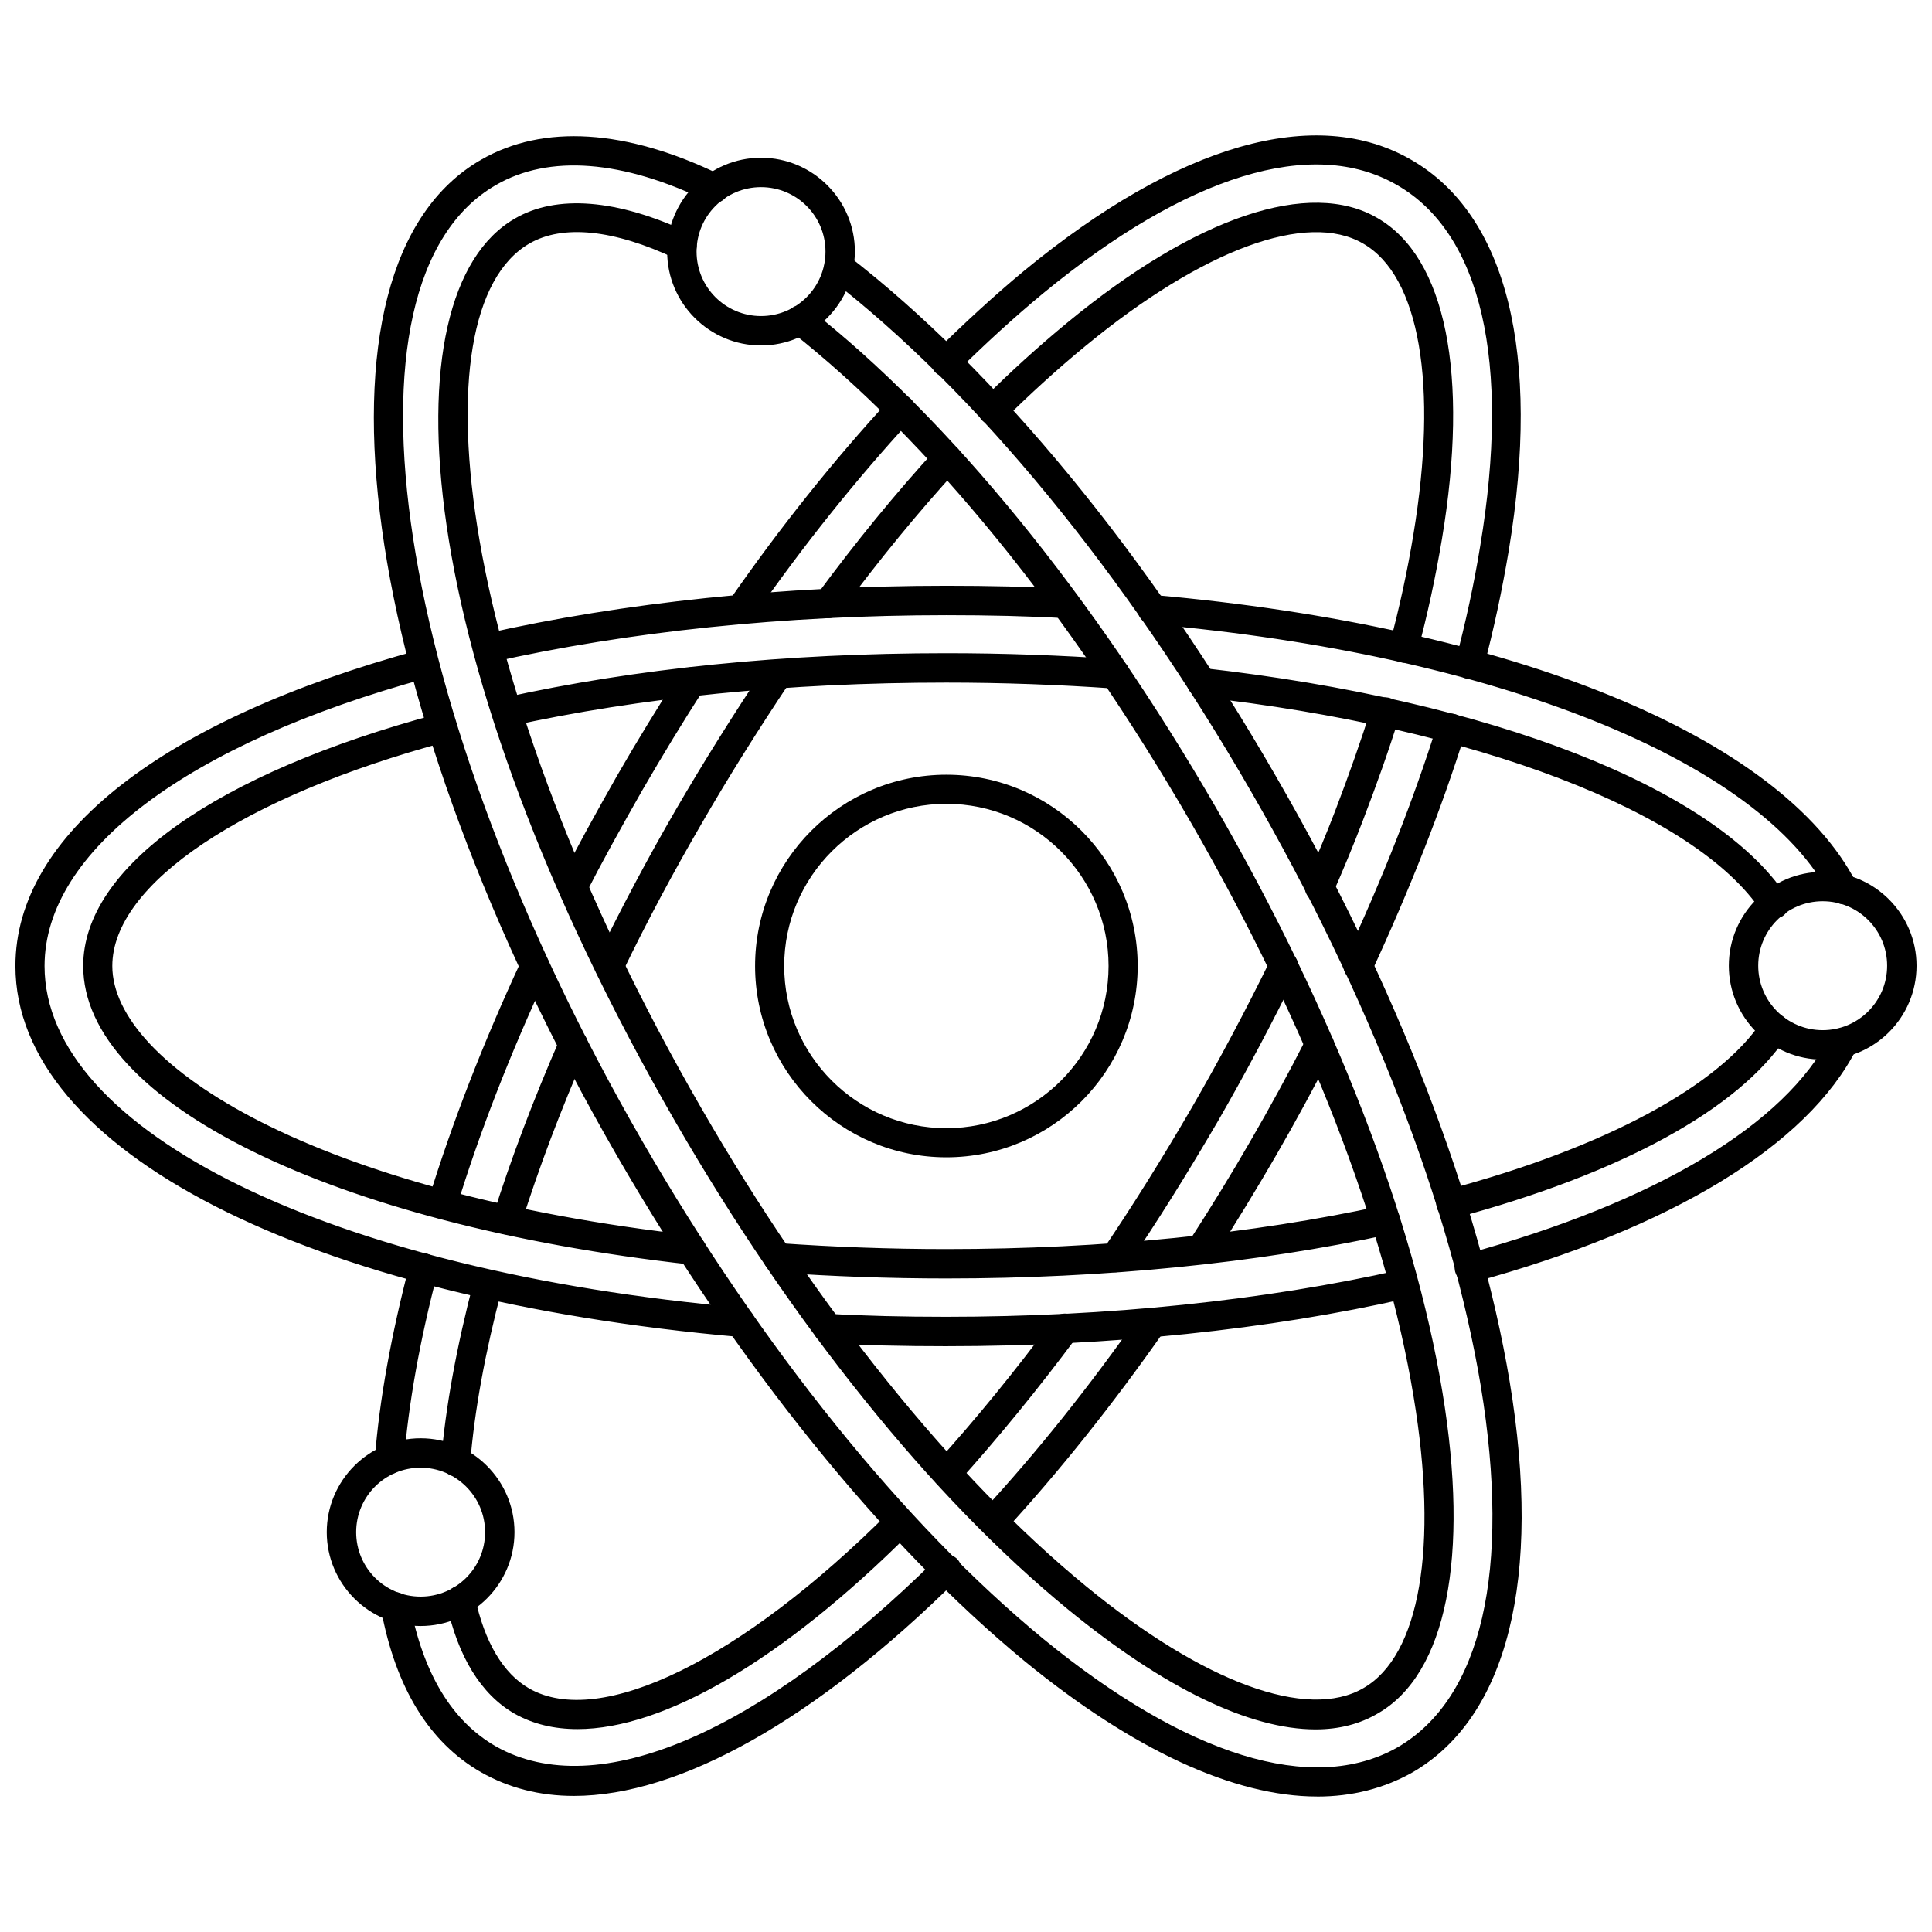
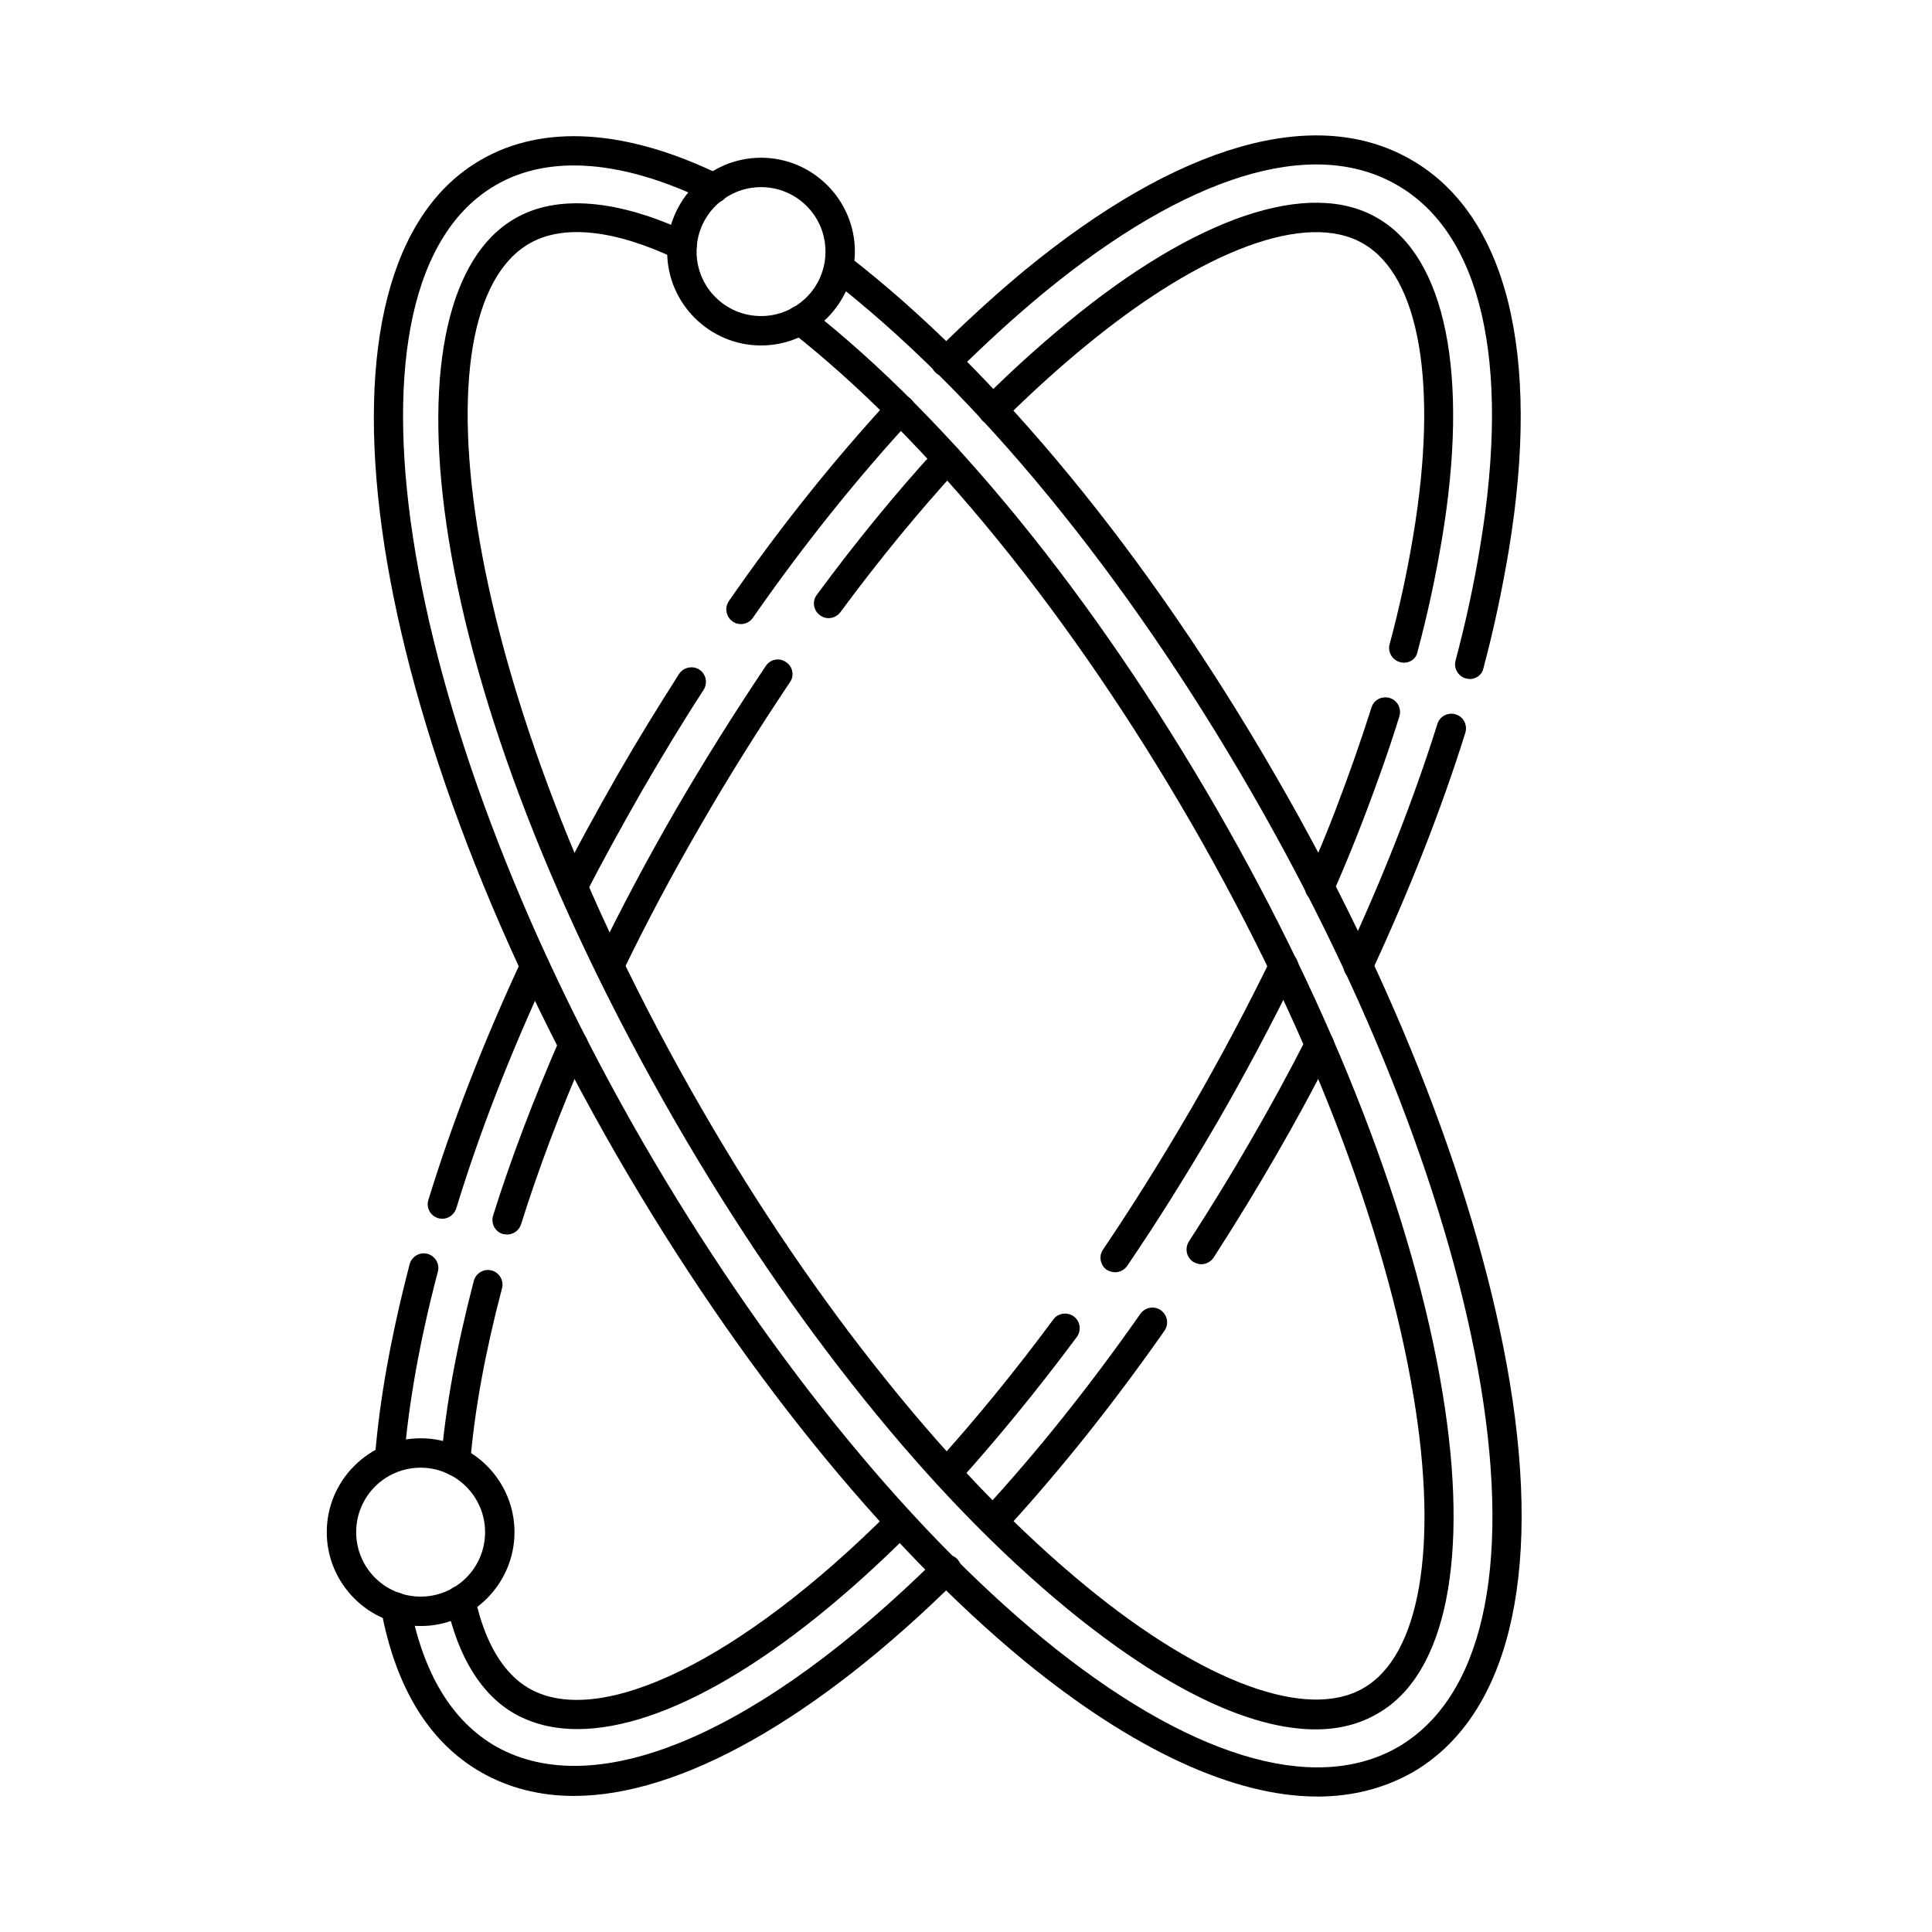
<svg xmlns="http://www.w3.org/2000/svg" width="800px" height="800px" version="1.1" viewBox="144 144 512 512">
  <defs>
    <clipPath id="b">
-       <path d="m148.09 299h488.91v202h-488.91z" />
-     </clipPath>
+       </clipPath>
    <clipPath id="a">
-       <path d="m602 375h49.902v50h-49.902z" />
-     </clipPath>
+       </clipPath>
  </defs>
-   <path d="m394.8 450.7c-27.945 0-50.695-22.75-50.695-50.695s22.75-50.695 50.695-50.695c27.945 0 50.695 22.75 50.695 50.695s-22.75 50.695-50.695 50.695zm0-93.68c-23.695 0-42.98 19.285-42.98 42.98 0 23.695 19.285 42.98 42.98 42.98 23.695 0 42.98-19.285 42.98-42.98 0-23.691-19.289-42.98-42.98-42.98z" />
  <g clip-path="url(#b)">
    <path d="m394.8 500.76c-11.414 0-21.727-0.234-31.566-0.789-2.125-0.078-3.777-1.969-3.699-4.094 0.078-2.125 1.969-3.699 4.094-3.699 9.684 0.551 19.836 0.789 31.094 0.789 42.746 0 84.387-4.328 120.36-12.438 2.125-0.473 4.172 0.867 4.644 2.914 0.473 2.047-0.867 4.172-2.914 4.644-36.449 8.262-78.641 12.672-122.02 12.672zm-54.555-2.441h-0.078c-115.01-10.078-192.08-49.594-192.08-98.32 0-34.715 39.047-65.258 107.06-83.758 2.125-0.551 4.172 0.629 4.723 2.754 0.551 2.047-0.629 4.172-2.754 4.723-63.371 17.316-101.31 45.816-101.31 76.281 0 43.77 75.965 81.004 184.68 90.527 2.047 0.156 3.699 1.969 3.543 4.016-0.078 2.125-1.73 3.777-3.777 3.777zm193.18-14.406c-1.73 0-3.305-1.102-3.777-2.832-0.551-2.047 0.629-4.172 2.754-4.723 50.383-13.777 84.703-34.32 96.668-57.859 0.945-1.891 3.305-2.676 5.195-1.73 1.891 0.945 2.676 3.305 1.73 5.195-12.988 25.586-49.043 47.547-101.55 61.875-0.312-0.004-0.625 0.074-1.02 0.074zm-138.62-1.102c-15.035 0-30.148-0.551-44.871-1.574-2.125-0.156-3.777-1.969-3.621-4.172 0.156-2.125 2.203-3.777 4.172-3.621 14.484 1.023 29.441 1.574 44.32 1.574 41.328 0 81.238-4.016 115.48-11.492 2.125-0.473 4.172 0.867 4.644 2.992s-0.867 4.172-2.992 4.644c-34.719 7.555-75.258 11.648-117.14 11.648zm-67.465-3.699h-0.473c-94.699-10.551-160.82-43.062-160.82-79.113 0-26.137 35.188-51.09 94.07-66.832 2.125-0.551 4.172 0.707 4.723 2.754 0.551 2.047-0.707 4.172-2.754 4.723-53.609 14.406-88.324 37.629-88.324 59.355 0 26.293 53.922 60.223 153.98 71.398 2.125 0.234 3.621 2.125 3.387 4.25-0.16 2.047-1.891 3.465-3.781 3.465zm201.21-12.203c-1.73 0-3.305-1.18-3.777-2.914-0.551-2.047 0.707-4.172 2.754-4.723 41.645-11.098 72.109-27.473 83.523-44.871 1.18-1.812 3.543-2.281 5.352-1.102 1.812 1.18 2.281 3.543 1.102 5.352-12.676 19.285-43.926 36.367-88.008 48.176-0.312 0.004-0.629 0.082-0.945 0.082zm85.57-79.508c-1.258 0-2.519-0.629-3.227-1.73-17.398-26.449-75.887-48.887-148.94-56.992-2.125-0.234-3.621-2.125-3.387-4.25s2.125-3.621 4.25-3.387c76.438 8.582 135.64 31.723 154.61 60.457 1.18 1.812 0.707 4.172-1.102 5.352-0.707 0.316-1.414 0.551-2.203 0.551zm18.422-3.777c-1.418 0-2.754-0.789-3.465-2.125-18.422-35.895-89.031-64.156-180.03-72.109-2.125-0.156-3.699-2.047-3.543-4.172s1.969-3.699 4.172-3.543c94.938 8.344 166.34 37.551 186.25 76.281 1.023 1.891 0.234 4.25-1.652 5.195-0.555 0.395-1.184 0.473-1.734 0.473zm-354.24-46.996c-1.812 0-3.387-1.258-3.777-3.07-0.473-2.125 0.867-4.172 2.914-4.644 35.188-7.793 74.707-11.809 117.37-11.809 15.191 0 30.309 0.551 44.949 1.574 2.125 0.156 3.777 1.969 3.621 4.172-0.156 2.125-2.203 3.777-4.172 3.621-14.484-1.023-29.441-1.574-44.398-1.574-42.117 0-81.082 3.938-115.72 11.57-0.238 0.16-0.555 0.16-0.789 0.16zm-5.039-17.004c-1.812 0-3.387-1.258-3.777-2.992-0.473-2.125 0.867-4.172 2.914-4.644 36.84-8.344 79.191-12.754 122.41-12.754 11.258 0 21.883 0.234 31.645 0.789 2.125 0.078 3.777 1.969 3.699 4.094-0.078 2.125-1.891 3.777-4.094 3.699-9.605-0.551-20.152-0.789-31.25-0.789-42.668 0-84.387 4.328-120.68 12.516-0.316 0.082-0.551 0.082-0.867 0.082z" />
  </g>
  <path d="m493.05 620.1c-22.043 0-48.887-12.438-77.539-35.895-37.629-31.016-75.965-78.484-108-133.9-69.117-119.74-85.02-235.77-36.055-263.95 16.453-9.523 38.496-8.188 63.527 4.016 1.891 0.945 2.754 3.227 1.812 5.195-0.945 1.969-3.227 2.754-5.195 1.812-22.594-11.02-42.117-12.516-56.207-4.328-44.398 25.664-27 139.34 38.887 253.48 31.566 54.555 69.273 101.39 106.2 131.78 37.785 30.938 71.398 41.562 93.914 28.734 22.277-12.91 30.07-46.84 22.043-95.645-7.871-47.312-29.52-103.36-61.008-157.84-33.297-57.703-72.895-105.88-111.47-135.71-1.73-1.34-1.969-3.777-0.707-5.434 1.34-1.73 3.777-1.969 5.434-0.707 39.359 30.387 79.664 79.352 113.44 138 31.961 55.262 53.922 112.25 61.953 160.43 8.66 52.191-0.551 89.031-25.82 103.6-7.566 4.246-15.988 6.371-25.199 6.371zm-0.395-17.793c-17.477 0-40.07-10.863-65.73-31.883-18.027-14.801-36.133-33.457-53.844-55.496-17.871-22.199-34.637-46.918-49.988-73.445-70.613-122.41-77.145-219.71-42.668-239.55 11.02-6.453 27.16-5.195 46.051 3.699 1.891 0.867 2.676 3.148 1.812 5.117-0.945 1.969-3.227 2.754-5.195 1.812-16.453-7.793-29.992-9.133-38.809-4.016-30.699 17.711-19.602 116.11 45.5 229 15.113 26.215 31.645 50.539 49.277 72.422 17.398 21.648 35.109 39.91 52.742 54.395 31.172 25.586 58.648 35.66 73.523 27 14.957-8.582 19.918-37.391 13.305-77.145-7.398-45.027-28.34-98.953-58.805-151.85-32.195-55.734-69.902-102.02-106.2-130.52-1.652-1.34-1.969-3.777-0.629-5.434 1.34-1.652 3.777-1.969 5.434-0.629 37.078 29.047 75.414 76.121 108.08 132.72 30.938 53.688 52.191 108.55 59.75 154.45 7.242 43.691 1.023 74.707-17.082 85.098-4.801 2.836-10.312 4.254-16.531 4.254z" />
  <path d="m296.09 619.94c-9.055 0-17.32-2.125-24.641-6.297-13.699-7.871-22.594-22.355-26.449-43.059-0.395-2.125 1.023-4.094 3.07-4.566 2.047-0.395 4.172 1.023 4.566 3.07 3.465 18.344 11.098 31.016 22.75 37.707 26.922 15.273 70.297-3.777 116.74-49.672 1.496-1.496 4.016-1.496 5.512 0 1.496 1.496 1.496 3.938 0 5.512-37.469 37.074-73.523 57.305-101.55 57.305zm0.945-17.711c-6.219 0-11.809-1.34-16.688-4.094-8.816-5.039-15.035-15.113-18.027-29.285-0.473-2.125 0.867-4.172 2.992-4.566 2.047-0.395 4.172 0.867 4.566 2.992 2.519 11.887 7.477 20.23 14.328 24.168 18.812 10.785 56.285-7.559 95.488-46.762 1.496-1.496 3.938-1.496 5.512 0 1.496 1.496 1.496 3.938 0 5.512-33.773 33.773-65.262 52.035-88.172 52.035zm110.21-51.246c-0.945 0-1.891-0.316-2.598-1.023-1.574-1.418-1.652-3.938-0.234-5.512 14.328-15.508 28.34-33.062 41.801-52.27 1.258-1.73 3.621-2.203 5.434-0.945 1.73 1.258 2.203 3.621 0.945 5.434-13.617 19.445-27.867 37.312-42.43 53.137-0.871 0.785-1.895 1.18-2.918 1.18zm-12.281-12.676c-0.945 0-1.891-0.316-2.598-1.023-1.574-1.418-1.73-3.856-0.316-5.512 10.547-11.652 21.02-24.48 31.094-38.102 1.258-1.73 3.699-2.047 5.434-0.789 1.73 1.258 2.047 3.699 0.789 5.434-10.234 13.777-20.859 26.766-31.566 38.652-0.711 0.949-1.734 1.34-2.836 1.34zm-130.2-3.148h-0.316c-2.125-0.156-3.699-2.047-3.543-4.172 1.18-14.09 4.094-30.07 8.66-47.547 0.551-2.047 2.676-3.305 4.723-2.754s3.305 2.676 2.754 4.723c-4.488 17.004-7.32 32.59-8.422 46.207-0.156 1.969-1.887 3.543-3.856 3.543zm-17.555-0.551h-0.316c-2.125-0.156-3.699-2.047-3.543-4.172 1.18-15.352 4.328-32.668 9.211-51.406 0.551-2.047 2.676-3.305 4.723-2.754 2.047 0.551 3.305 2.676 2.754 4.723-4.801 18.262-7.793 35.109-8.973 49.988-0.156 2.047-1.809 3.621-3.856 3.621zm192.31-53.449c-0.789 0-1.496-0.234-2.203-0.629-1.73-1.18-2.203-3.621-1.023-5.352 7.715-11.414 15.43-23.695 23.539-37.629 7.32-12.676 14.328-25.82 20.859-39.203 0.945-1.969 3.305-2.754 5.195-1.812 1.891 0.945 2.754 3.227 1.812 5.195-6.613 13.539-13.699 26.844-21.098 39.676-8.188 14.012-15.98 26.449-23.852 38.023-0.789 1.18-2.051 1.73-3.231 1.73zm22.828-2.125c-0.707 0-1.418-0.234-2.125-0.629-1.812-1.18-2.281-3.543-1.18-5.352 5.902-9.133 11.414-18.105 16.297-26.609 5.117-8.816 10.156-18.027 14.879-27.316 0.945-1.891 3.305-2.676 5.195-1.73 1.891 0.945 2.676 3.305 1.73 5.195-4.801 9.445-9.84 18.734-15.035 27.711-4.961 8.582-10.469 17.633-16.453 26.922-0.789 1.176-2.047 1.809-3.309 1.809zm-183.97-7.875c-0.395 0-0.789-0.078-1.18-0.156-2.047-0.629-3.148-2.832-2.519-4.879 4.723-15.035 10.707-30.781 17.711-46.84 0.867-1.969 3.148-2.832 5.117-1.969 1.969 0.867 2.832 3.148 1.969 5.117-6.926 15.824-12.754 31.25-17.398 46.051-0.551 1.652-2.047 2.676-3.699 2.676zm-17.16-4.172c-0.395 0-0.789-0.078-1.102-0.156-2.047-0.629-3.227-2.754-2.598-4.801 6.219-20.23 14.484-41.645 24.719-63.605 0.867-1.969 3.227-2.754 5.117-1.891 1.969 0.867 2.754 3.227 1.891 5.117-10.078 21.648-18.262 42.668-24.324 62.582-0.555 1.652-2.051 2.754-3.703 2.754zm44.242-63.133c-2.125 0-3.856-1.73-3.856-3.856v-0.078c0-0.551 0.156-1.18 0.395-1.652 6.613-13.539 13.699-26.922 21.098-39.676 7.32-12.594 15.352-25.426 23.852-38.102 1.18-1.812 3.621-2.281 5.352-1.023 1.812 1.18 2.281 3.621 1.023 5.352-8.422 12.594-16.375 25.27-23.539 37.707-7.32 12.594-14.328 25.664-20.781 39.047-0.555 1.336-1.891 2.281-3.543 2.281zm198.45 0c-0.551 0-1.102-0.078-1.652-0.395-1.969-0.867-2.754-3.227-1.891-5.117 9.996-21.41 18.262-42.43 24.562-62.504 0.629-2.047 2.832-3.148 4.879-2.519 2.047 0.629 3.148 2.832 2.519 4.879-6.375 20.387-14.801 41.723-24.875 63.449-0.711 1.34-2.125 2.207-3.543 2.207zm-10.234-20.859c-0.551 0-1.023-0.078-1.574-0.316-1.969-0.867-2.832-3.148-1.969-5.117 2.754-6.375 5.434-12.676 7.793-18.895 3.543-9.289 6.769-18.422 9.523-27.16 0.629-2.047 2.754-3.148 4.879-2.519 2.047 0.629 3.148 2.832 2.519 4.879-2.754 8.895-6.062 18.184-9.684 27.629-2.441 6.375-5.117 12.832-7.949 19.285-0.625 1.348-2.043 2.215-3.539 2.215zm-197.82 0c-0.629 0-1.18-0.156-1.812-0.395-1.891-0.945-2.676-3.305-1.652-5.195 4.25-8.344 9.211-17.398 15.113-27.789 5.434-9.445 11.02-18.5 16.453-27 1.18-1.812 3.621-2.281 5.352-1.18 1.812 1.18 2.281 3.543 1.18 5.352-5.434 8.344-10.863 17.32-16.297 26.688-5.824 10.234-10.785 19.207-14.957 27.395-0.625 1.414-1.961 2.125-3.379 2.125zm237.66-59.043c-0.316 0-0.629-0.078-1.023-0.156-2.047-0.551-3.305-2.676-2.754-4.723 2.676-10.078 4.879-20.23 6.535-30.387 8.109-48.805 0.316-82.812-22.043-95.645-22.277-12.91-55.578-2.754-93.836 28.734-7.715 6.375-15.43 13.461-22.984 20.941-1.496 1.496-3.938 1.496-5.512 0-1.496-1.496-1.496-3.938 0-5.512 7.715-7.637 15.586-14.879 23.457-21.41 40.934-33.691 77.383-44.082 102.65-29.441 25.348 14.562 34.48 51.406 25.82 103.6-1.73 10.312-3.938 20.781-6.691 31.094-0.316 1.727-1.891 2.906-3.621 2.906zm-17.477-4.328c-0.316 0-0.707-0.078-1.023-0.156-2.047-0.551-3.305-2.676-2.754-4.723 2.598-9.684 4.723-19.445 6.297-29.047 6.613-39.754 1.652-68.566-13.305-77.145-14.801-8.66-42.43 1.496-73.523 27.078-7.398 6.062-14.719 12.754-21.883 19.836-1.496 1.496-3.938 1.496-5.512 0-1.496-1.496-1.496-3.938 0-5.512 7.32-7.32 14.879-14.168 22.434-20.387 34.242-28.262 64.395-38.258 82.262-27.789 18.105 10.391 24.402 41.484 17.082 85.176-1.652 9.84-3.777 19.836-6.453 29.758-0.312 1.809-1.887 2.91-3.621 2.91zm-175.7-10.234c-0.789 0-1.574-0.234-2.203-0.707-1.73-1.258-2.203-3.621-0.945-5.434 13.305-19.207 27.629-37.156 42.586-53.371 1.496-1.574 3.938-1.652 5.512-0.234 1.574 1.418 1.652 3.938 0.234 5.512-14.719 15.98-28.812 33.613-41.957 52.508-0.785 1.176-2.047 1.727-3.227 1.727zm23.223-1.574c-0.789 0-1.574-0.234-2.281-0.789-1.73-1.258-2.125-3.699-0.789-5.434 10.391-14.09 21.02-27.078 31.645-38.652 1.418-1.574 3.938-1.652 5.512-0.234s1.652 3.938 0.234 5.512c-10.469 11.414-20.941 24.168-31.172 38.023-0.785 1.023-1.969 1.574-3.148 1.574z" />
  <g clip-path="url(#a)">
    <path d="m627.03 424.8c-13.699 0-24.875-11.18-24.875-24.875 0-13.699 11.18-24.875 24.875-24.875 13.699 0 24.875 11.18 24.875 24.875 0 13.773-11.176 24.875-24.875 24.875zm0-41.961c-9.445 0-17.082 7.637-17.082 17.082 0 9.445 7.637 17.082 17.082 17.082 9.445 0 17.082-7.637 17.082-17.082 0-9.445-7.637-17.082-17.082-17.082z" />
  </g>
  <path d="m255.47 574.91c-13.699 0-24.875-11.18-24.875-24.875 0-13.699 11.18-24.875 24.875-24.875 13.699 0 24.875 11.18 24.875 24.875 0 13.699-11.18 24.875-24.875 24.875zm0-41.957c-9.445 0-17.082 7.637-17.082 17.082 0 9.445 7.637 17.082 17.082 17.082s17.082-7.637 17.082-17.082c0-9.445-7.715-17.082-17.082-17.082z" />
  <path d="m345.68 235.55c-13.699 0-24.875-11.18-24.875-24.875 0-13.699 11.18-24.875 24.875-24.875 13.699 0 24.875 11.18 24.875 24.875-0.078 13.699-11.176 24.875-24.875 24.875zm0-41.957c-9.445 0-17.082 7.637-17.082 17.082 0 9.445 7.637 17.082 17.082 17.082 9.445 0 17.082-7.637 17.082-17.082 0.004-9.445-7.633-17.082-17.082-17.082z" />
</svg>